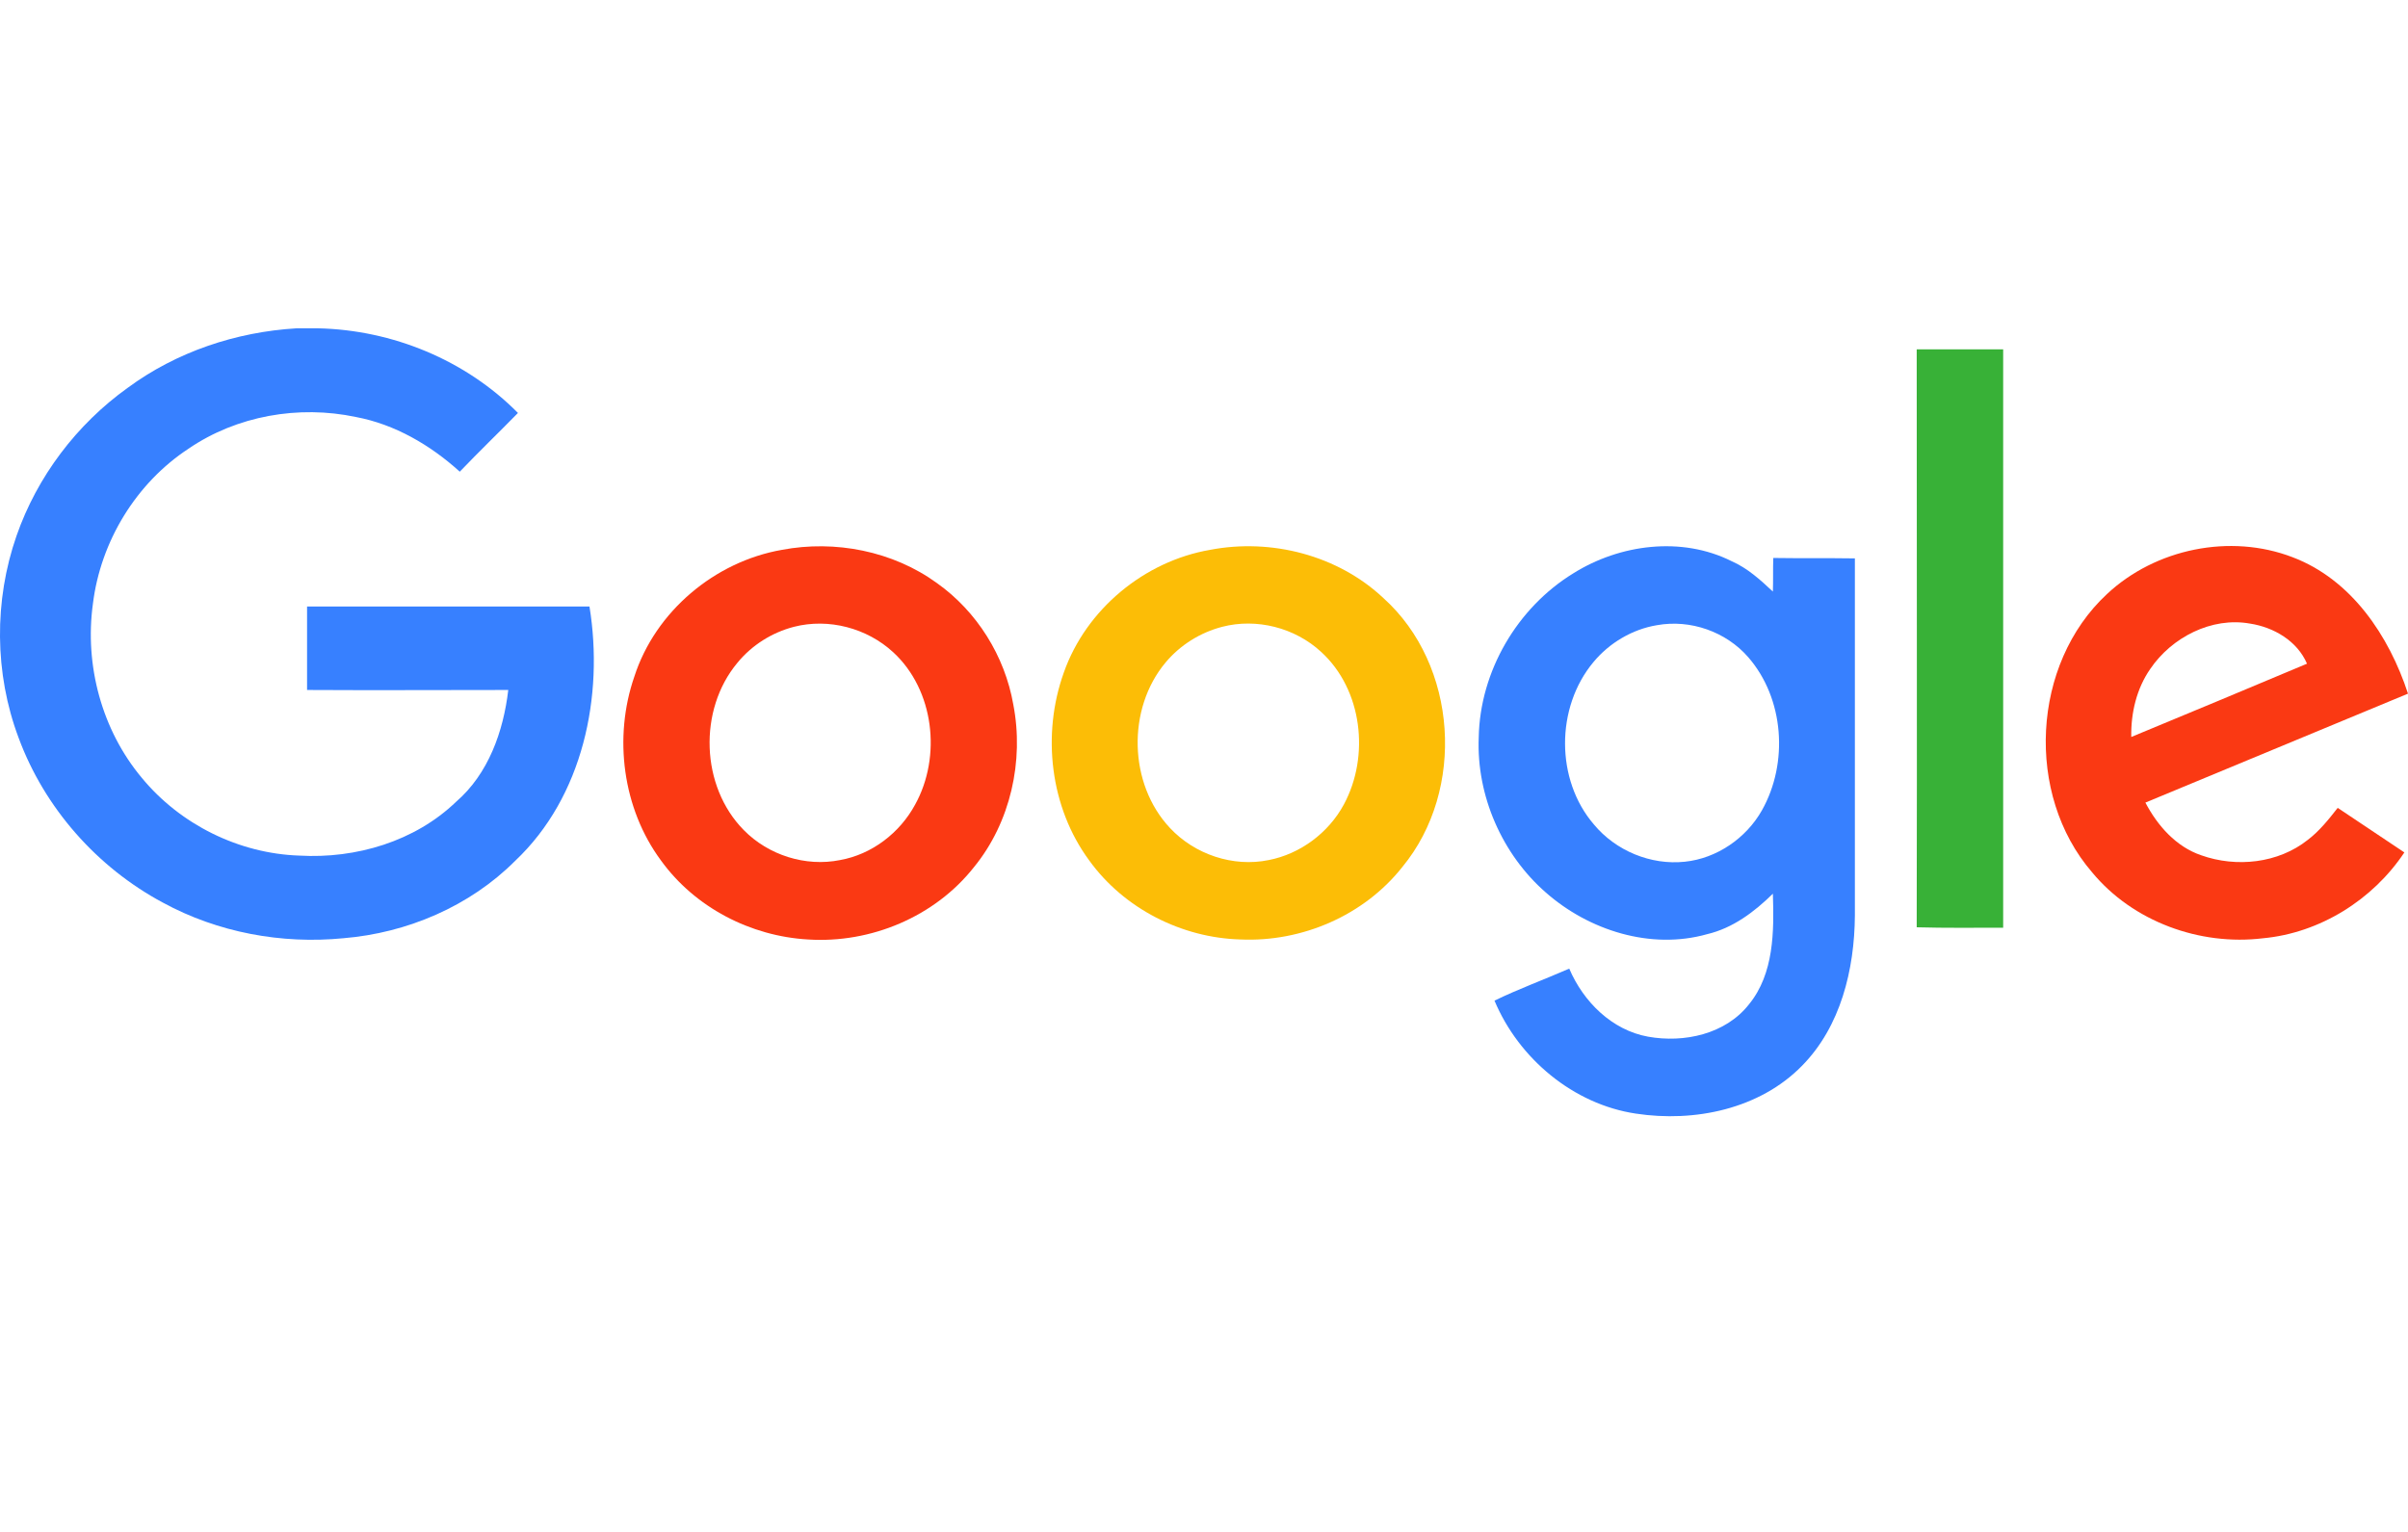
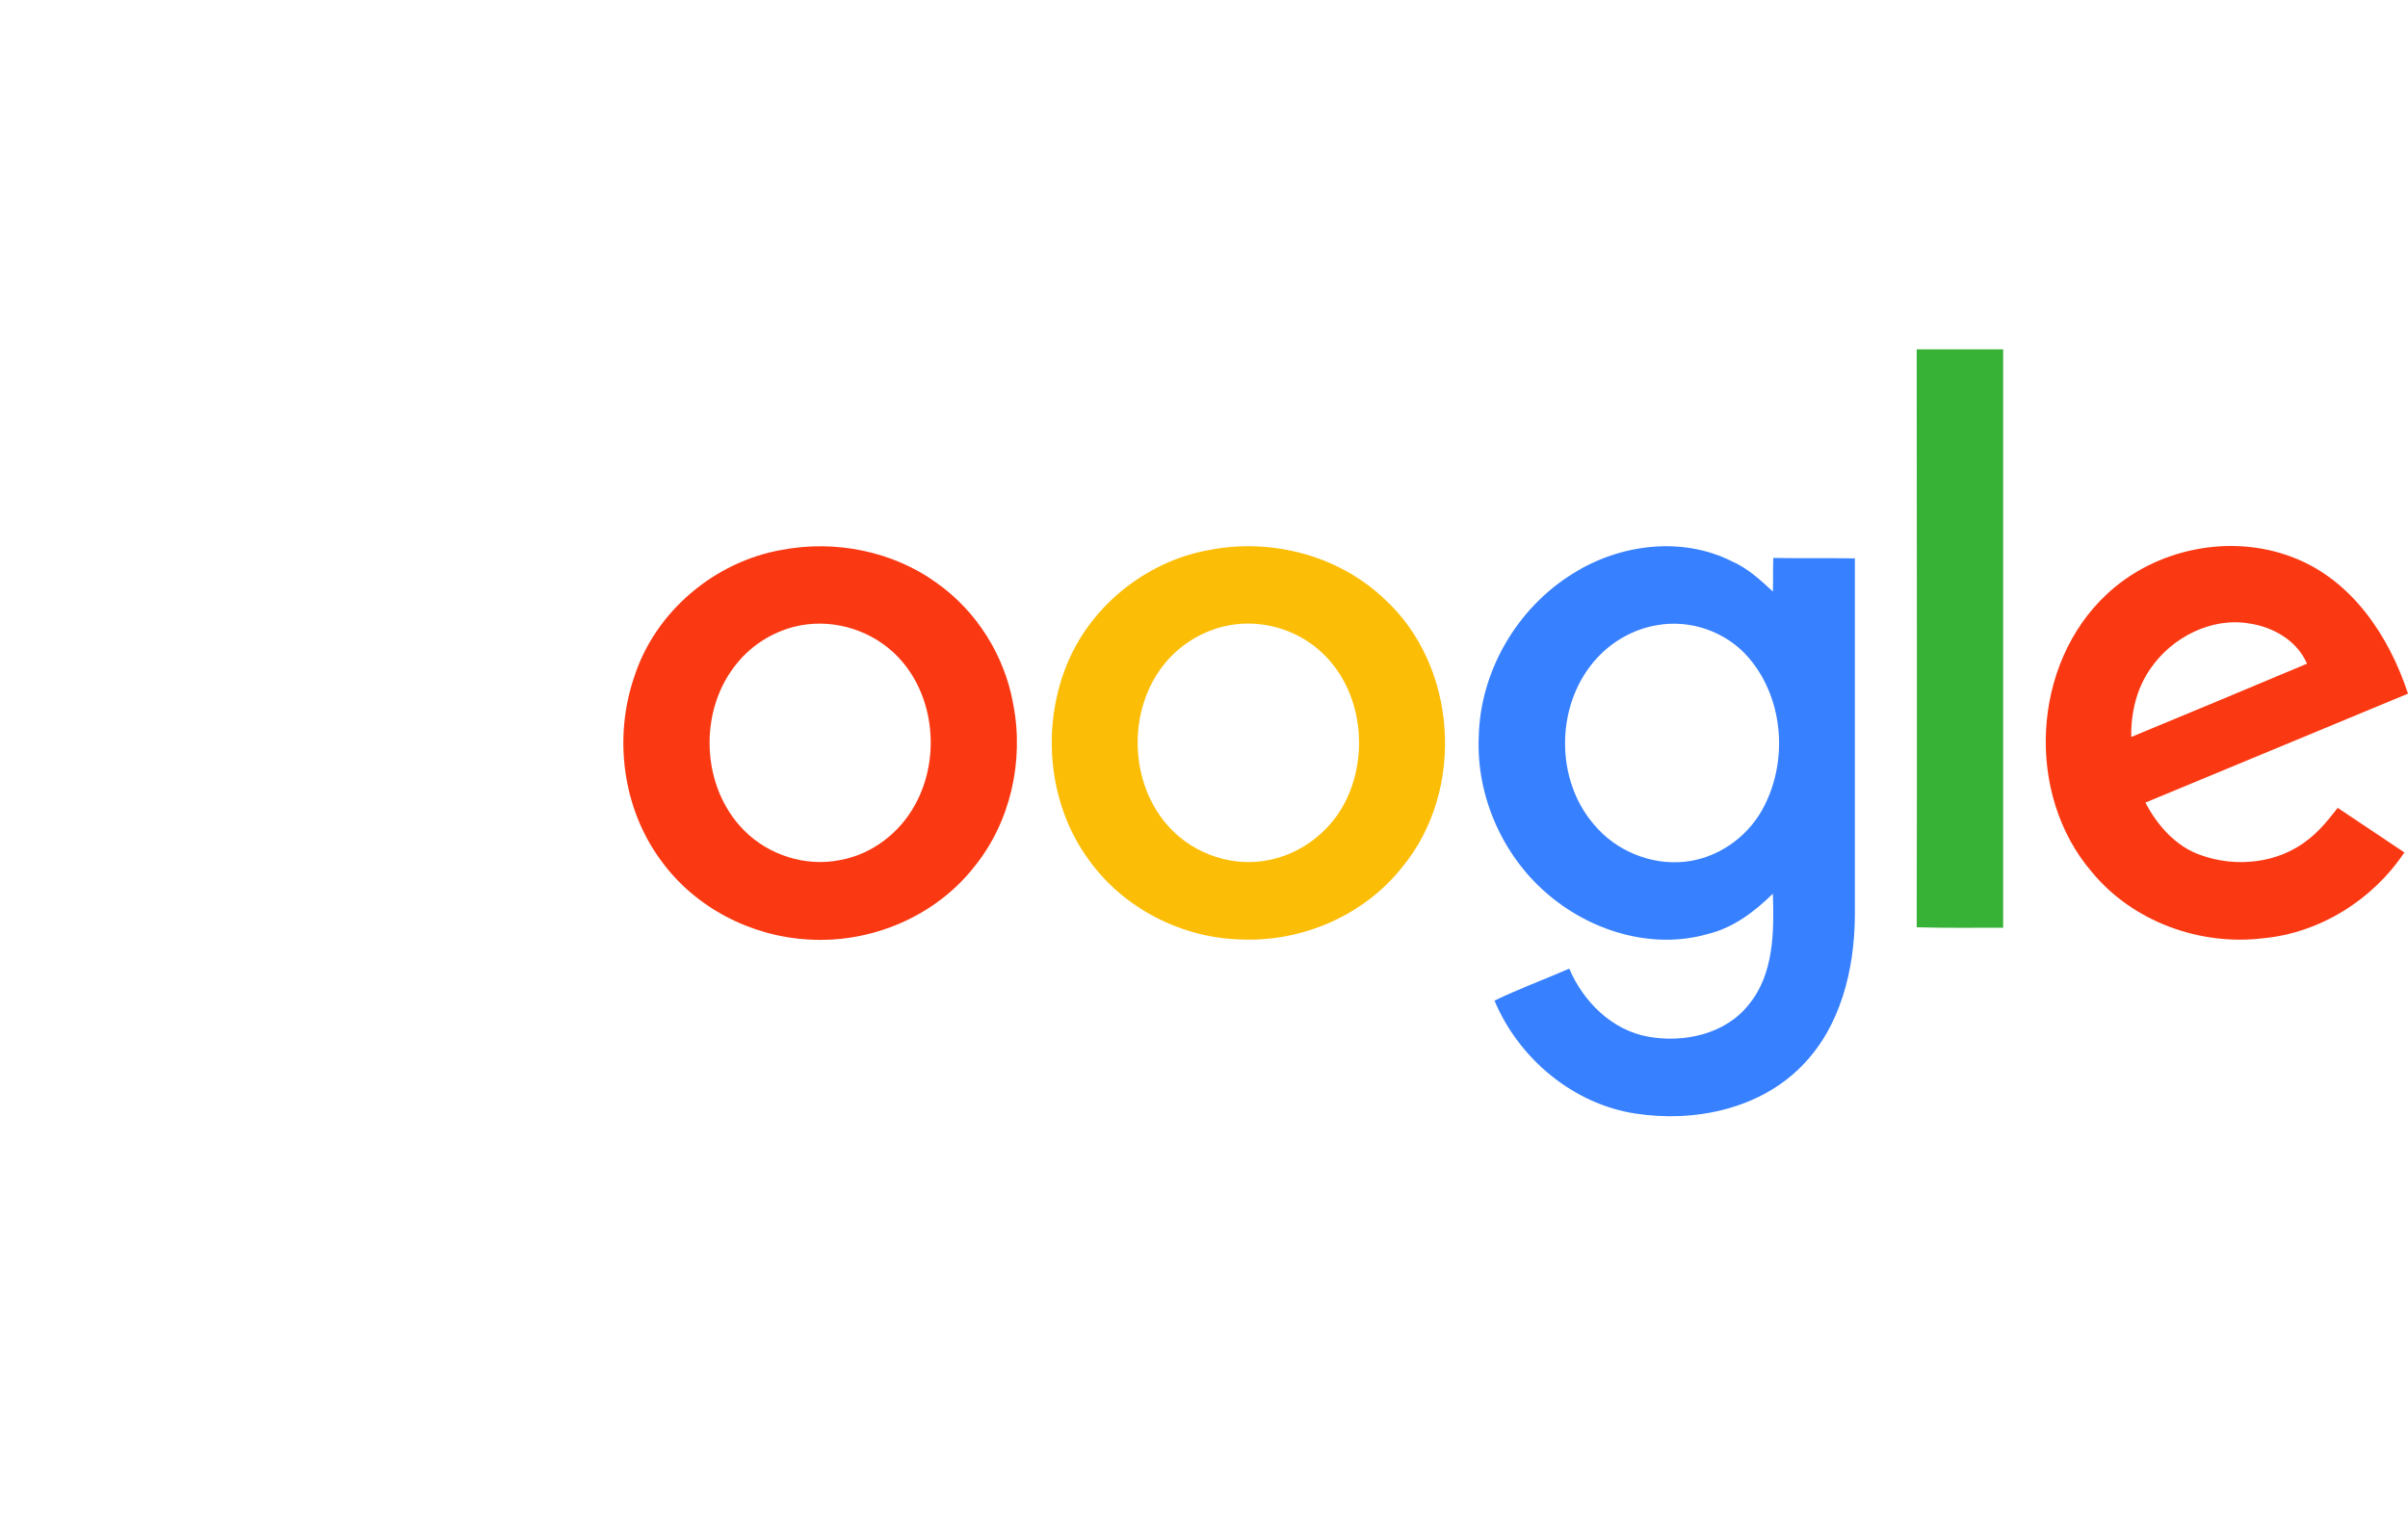
<svg xmlns="http://www.w3.org/2000/svg" width="110" height="70" viewBox="0 0 110 70" fill="none">
  <g clip-path="url(#clip0_32_2756)">
-     <path d="M13.547 15.002H14.525C17.921 15.076 21.262 16.445 23.661 18.87C22.775 19.776 21.871 20.646 21.003 21.553C19.656 20.332 18.032 19.388 16.26 19.055C13.639 18.5 10.816 18.999 8.619 20.498C6.22 22.071 4.596 24.736 4.245 27.586C3.857 30.399 4.651 33.36 6.478 35.543C8.232 37.672 10.908 39.004 13.676 39.096C16.26 39.245 18.955 38.449 20.837 36.635C22.314 35.358 22.997 33.415 23.218 31.528C20.154 31.528 17.091 31.546 14.027 31.528V27.715H26.928C27.592 31.805 26.633 36.413 23.532 39.337C21.465 41.41 18.604 42.631 15.688 42.872C12.864 43.149 9.948 42.612 7.438 41.243C4.43 39.633 2.03 36.913 0.849 33.711C-0.258 30.769 -0.277 27.438 0.757 24.477C1.698 21.775 3.507 19.388 5.832 17.722C8.065 16.075 10.779 15.168 13.547 15.002Z" fill="#3780FF" />
    <path d="M87.557 15.964H91.507V42.391C90.197 42.391 88.868 42.409 87.557 42.372C87.576 33.582 87.557 24.773 87.557 15.964Z" fill="#38B137" />
    <path d="M35.713 25.126C38.149 24.663 40.789 25.182 42.8 26.643C44.627 27.939 45.901 29.975 46.289 32.195C46.787 34.768 46.159 37.58 44.498 39.616C42.708 41.892 39.773 43.114 36.913 42.929C34.292 42.781 31.745 41.467 30.195 39.32C28.441 36.951 28.017 33.694 28.977 30.918C29.936 27.939 32.649 25.663 35.713 25.126ZM36.267 28.642C35.27 28.901 34.347 29.475 33.683 30.289C31.893 32.436 32.003 35.933 33.978 37.932C35.104 39.079 36.802 39.616 38.371 39.301C39.829 39.042 41.102 38.062 41.804 36.766C43.022 34.564 42.671 31.529 40.807 29.808C39.607 28.698 37.854 28.235 36.267 28.642Z" fill="#FA3913" />
    <path d="M55.277 25.125C58.064 24.589 61.109 25.366 63.195 27.328C66.591 30.381 66.96 36.099 64.062 39.615C62.309 41.836 59.466 43.057 56.661 42.928C53.985 42.854 51.346 41.522 49.758 39.319C47.968 36.895 47.581 33.564 48.596 30.733C49.611 27.846 52.269 25.644 55.277 25.125ZM55.831 28.642C54.834 28.901 53.911 29.474 53.247 30.27C51.475 32.38 51.549 35.822 53.45 37.839C54.575 39.042 56.329 39.634 57.953 39.301C59.393 39.023 60.685 38.061 61.386 36.766C62.586 34.545 62.235 31.51 60.352 29.789C59.153 28.679 57.399 28.234 55.831 28.642Z" fill="#FCBD06" />
    <path d="M71.869 26.199C73.992 24.867 76.816 24.497 79.104 25.644C79.824 25.959 80.415 26.495 80.987 27.032C81.005 26.532 80.987 26.014 81.005 25.496C82.242 25.515 83.478 25.496 84.733 25.515V41.837C84.715 44.298 84.087 46.907 82.316 48.702C80.378 50.682 77.406 51.293 74.73 50.886C71.869 50.46 69.378 48.369 68.27 45.723C69.378 45.186 70.54 44.761 71.685 44.261C72.331 45.779 73.641 47.074 75.284 47.37C76.926 47.666 78.827 47.259 79.898 45.889C81.042 44.483 81.042 42.559 80.987 40.837C80.138 41.67 79.16 42.41 77.978 42.688C75.413 43.41 72.589 42.521 70.614 40.782C68.621 39.042 67.44 36.359 67.55 33.694C67.606 30.678 69.304 27.772 71.869 26.199ZM75.69 28.568C74.564 28.753 73.512 29.382 72.792 30.252C71.057 32.325 71.057 35.637 72.811 37.673C73.807 38.876 75.413 39.542 76.963 39.376C78.421 39.227 79.769 38.302 80.488 37.025C81.707 34.86 81.504 31.918 79.861 30.03C78.846 28.864 77.222 28.291 75.69 28.568Z" fill="#3780FF" />
    <path d="M96.25 27.144C98.465 25.071 101.879 24.368 104.722 25.46C107.416 26.478 109.133 29.05 110 31.696C105.995 33.362 102.009 35.009 98.004 36.674C98.557 37.729 99.406 38.692 100.55 39.08C102.156 39.654 104.076 39.45 105.423 38.377C105.958 37.97 106.383 37.433 106.789 36.915C107.804 37.6 108.819 38.266 109.834 38.951C108.394 41.116 105.977 42.633 103.374 42.874C100.495 43.225 97.431 42.115 95.567 39.857C92.504 36.304 92.799 30.346 96.25 27.144ZM98.225 30.568C97.597 31.474 97.339 32.585 97.358 33.676C100.034 32.566 102.71 31.456 105.386 30.327C104.943 29.291 103.873 28.662 102.784 28.495C101.03 28.18 99.203 29.124 98.225 30.568Z" fill="#FA3913" />
  </g>
  <defs>
    <clipPath id="clip0_32_2756">
      <rect width="110" height="36" fill="white" transform="translate(0 15)" />
    </clipPath>
  </defs>
</svg>